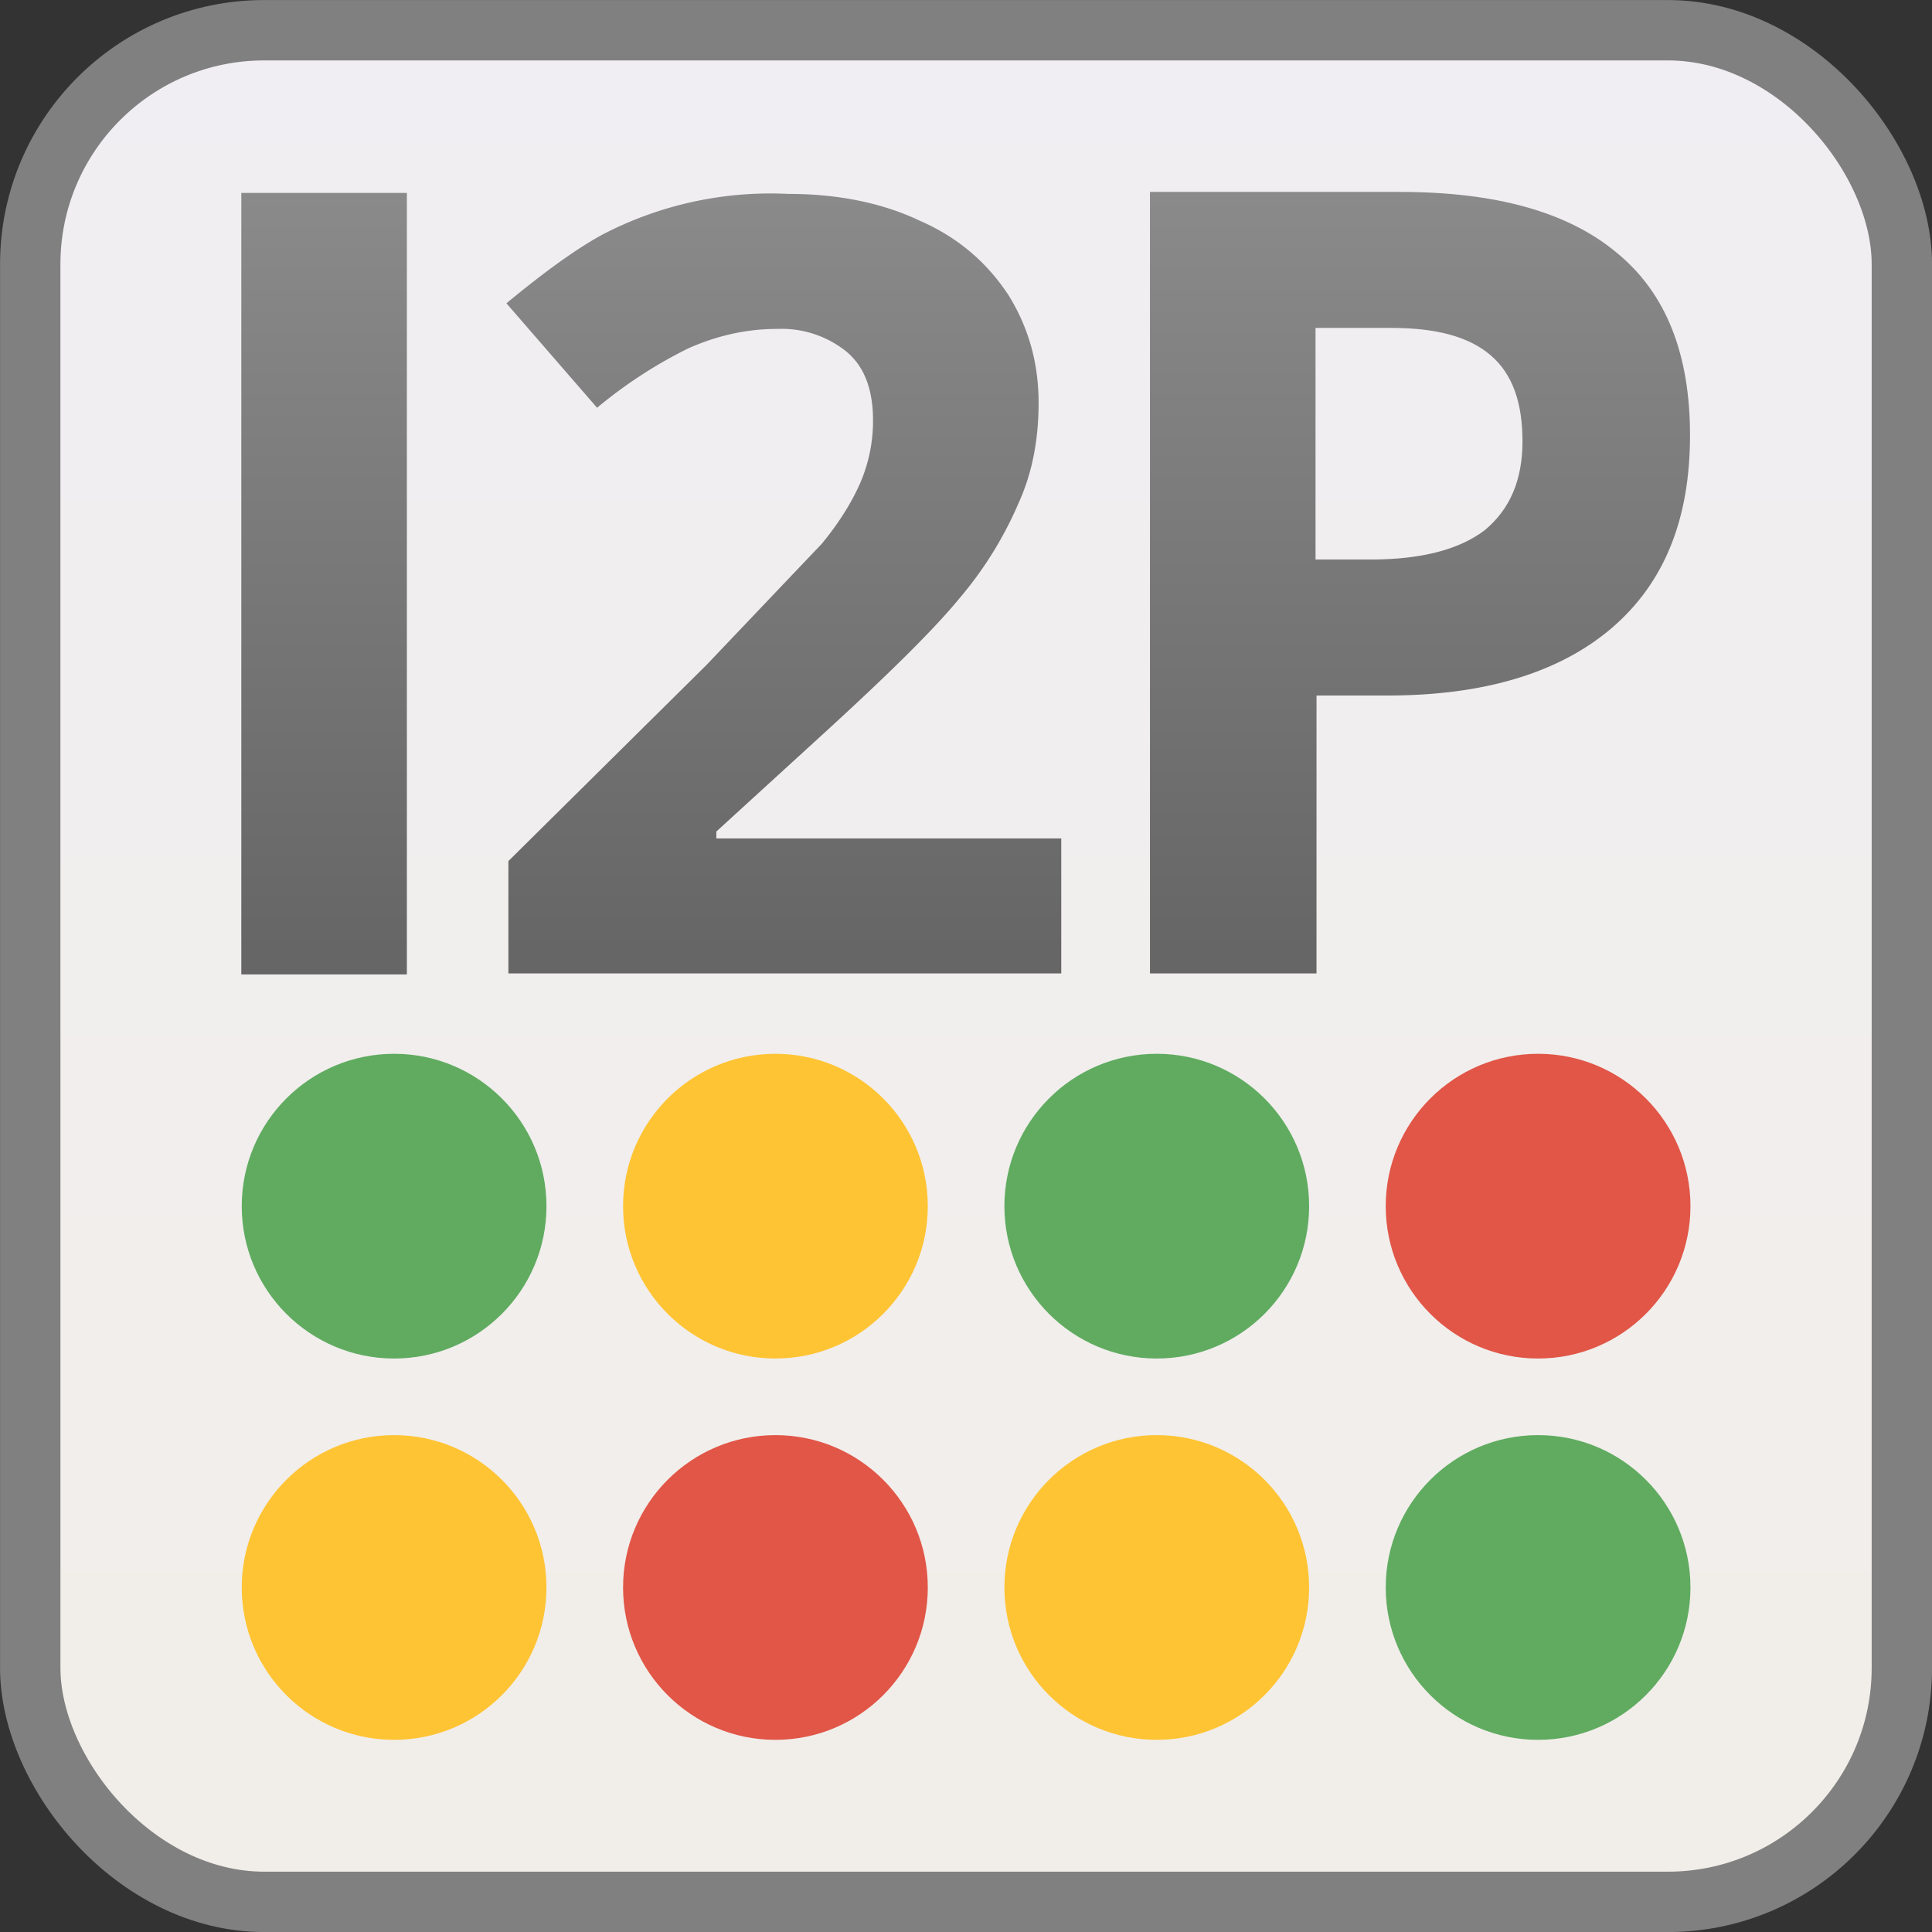
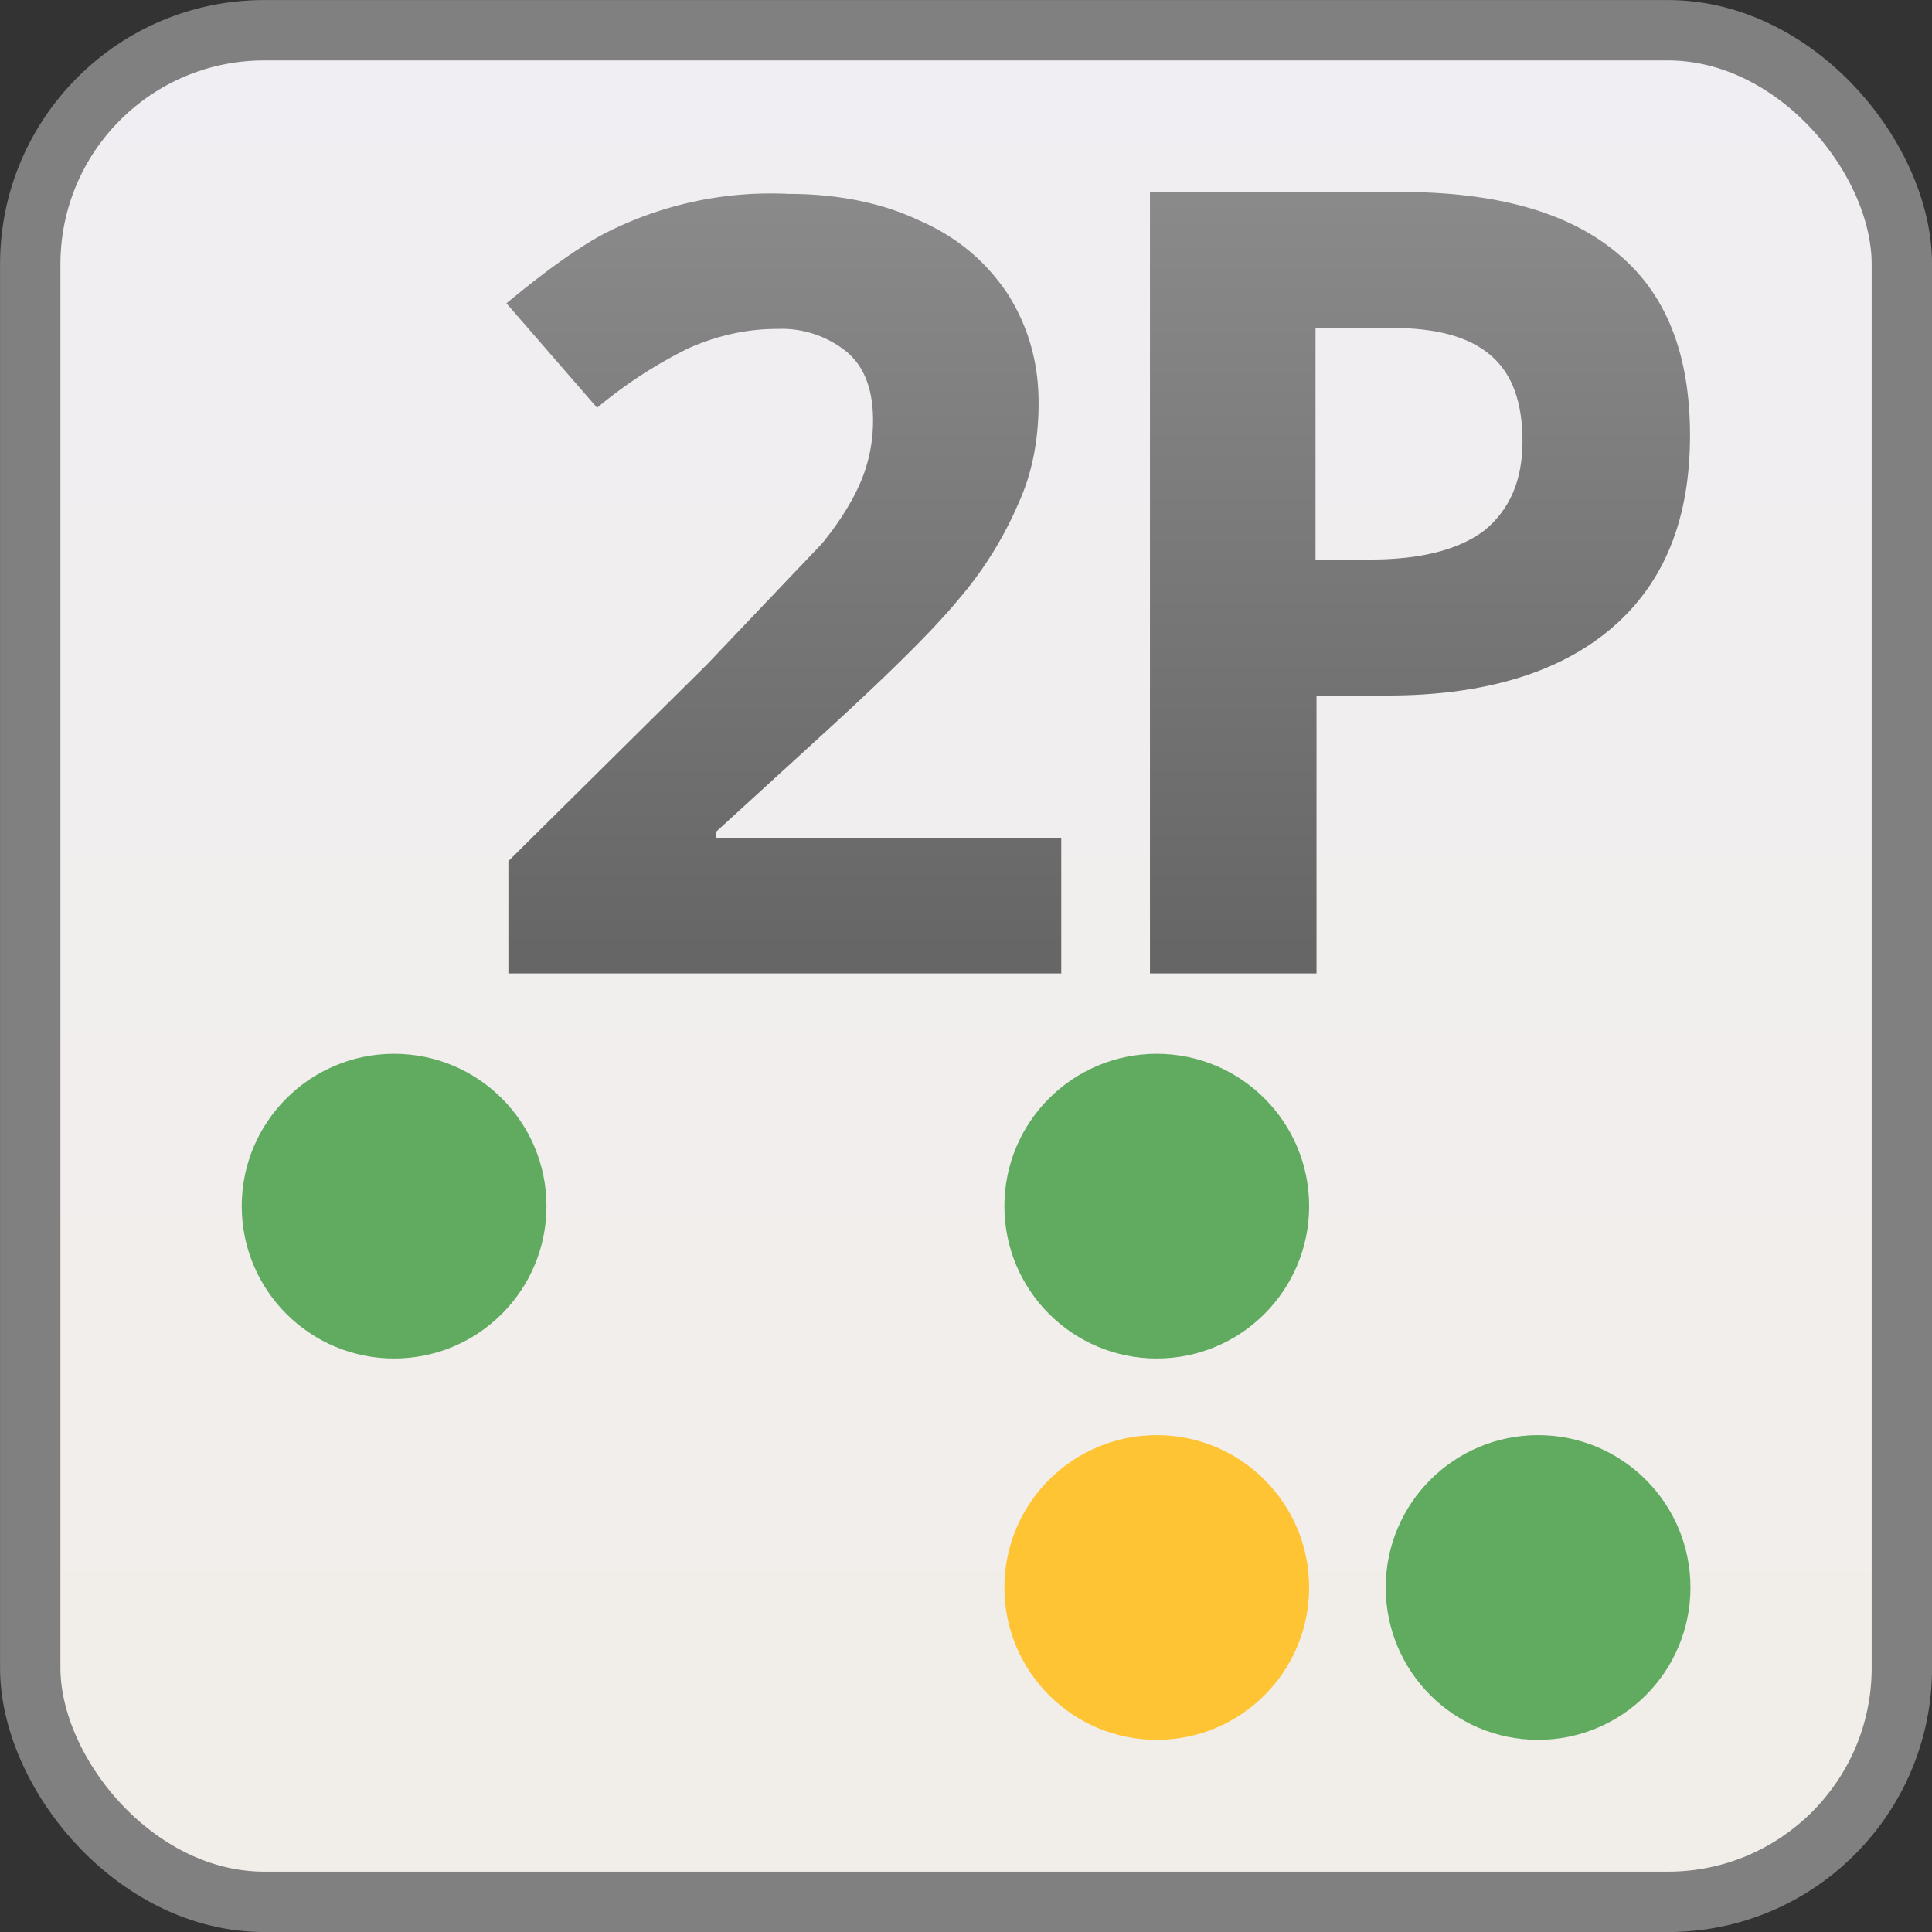
<svg xmlns="http://www.w3.org/2000/svg" xmlns:xlink="http://www.w3.org/1999/xlink" width="200" height="200">
  <rect width="100%" height="100%" fill="#333333" stroke="none" />
  <defs>
    <linearGradient id="a" x1="148.11" x2="148.11" y1="134.11" y2="144.96" gradientUnits="userSpaceOnUse">
      <stop offset="0" stop-color="#999" />
      <stop offset="1" stop-color="#666" />
    </linearGradient>
    <linearGradient id="b" x1="43.9" x2="43.9" y1="60.91" y2="1.8" gradientUnits="userSpaceOnUse" gradientTransform="scale(3.125)">
      <stop offset="0" stop-color="#f1eee9" />
      <stop offset="1" stop-color="#f1eef3" />
    </linearGradient>
    <linearGradient xlink:href="#a" id="c" gradientUnits="userSpaceOnUse" x1="148.11" y1="134.11" x2="148.11" y2="144.96" />
    <linearGradient xlink:href="#a" id="d" gradientUnits="userSpaceOnUse" x1="148.11" y1="134.11" x2="148.11" y2="144.96" />
    <linearGradient xlink:href="#a" id="e" gradientUnits="userSpaceOnUse" x1="148.11" y1="134.11" x2="148.11" y2="144.96" />
  </defs>
  <rect width="193.75" height="193.75" x="3.13" y="3.13" fill="url(#b)" stroke="gray" stroke-linejoin="round" stroke-width="6.25" rx="24.22" style="fill:url(#b)" />
  <g transform="translate(-1407.38 -1380.56) scale(10.202)" fill="url(#a)">
-     <path d="M140.4 137.28h1.68v7.93h-1.68z" style="fill:url(#c)" />
    <path d="M148.72 145.2h-5.61v-1.14l2.01-1.99 1.17-1.23c.19-.23.32-.45.4-.64a1.59 1.59 0 0 0 .12-.61c0-.32-.09-.55-.27-.7a1.05 1.05 0 0 0-.7-.23c-.32 0-.62.07-.91.2a4.69 4.69 0 0 0-.92.6l-.92-1.06c.4-.33.72-.56.98-.7a3.69 3.69 0 0 1 1.88-.41c.5 0 .95.09 1.33.27.39.17.68.42.9.75.2.32.31.68.31 1.1 0 .36-.06.7-.2 1.01a3.8 3.8 0 0 1-.6.97c-.27.33-.75.8-1.43 1.42l-1.04.95v.07h3.5z" style="fill:url(#d)" />
    <path d="M151.3 141h.56c.51 0 .9-.1 1.16-.3.25-.21.38-.5.38-.9 0-.39-.1-.68-.32-.87-.22-.19-.55-.28-1.01-.28h-.77zm3.8-1.26c0 .85-.26 1.5-.8 1.96-.53.45-1.29.68-2.27.68h-.72v2.82h-1.69v-7.93h2.54c.96 0 1.7.2 2.2.62.5.41.74 1.03.74 1.85" style="fill:url(#e)" />
  </g>
  <g fill="#e15647" transform="translate(-25.31 -141.38) scale(8.619)">
-     <circle cx="12.25" cy="35.47" r="1.83" />
-     <circle cx="21.41" cy="30.89" r="1.83" />
-   </g>
+     </g>
  <g fill="#60ab60" transform="translate(-25.31 -141.38) scale(8.619)">
    <circle cx="7.67" cy="30.89" r="1.83" />
    <circle cx="16.83" cy="30.89" r="1.83" />
    <circle cx="21.41" cy="35.47" r="1.83" />
  </g>
  <g fill="#ffc434" transform="translate(-25.31 -141.38) scale(8.619)">
-     <circle cx="7.67" cy="35.47" r="1.83" />
-     <circle cx="12.25" cy="30.89" r="1.83" />
    <circle cx="16.83" cy="35.47" r="1.83" />
  </g>
</svg>